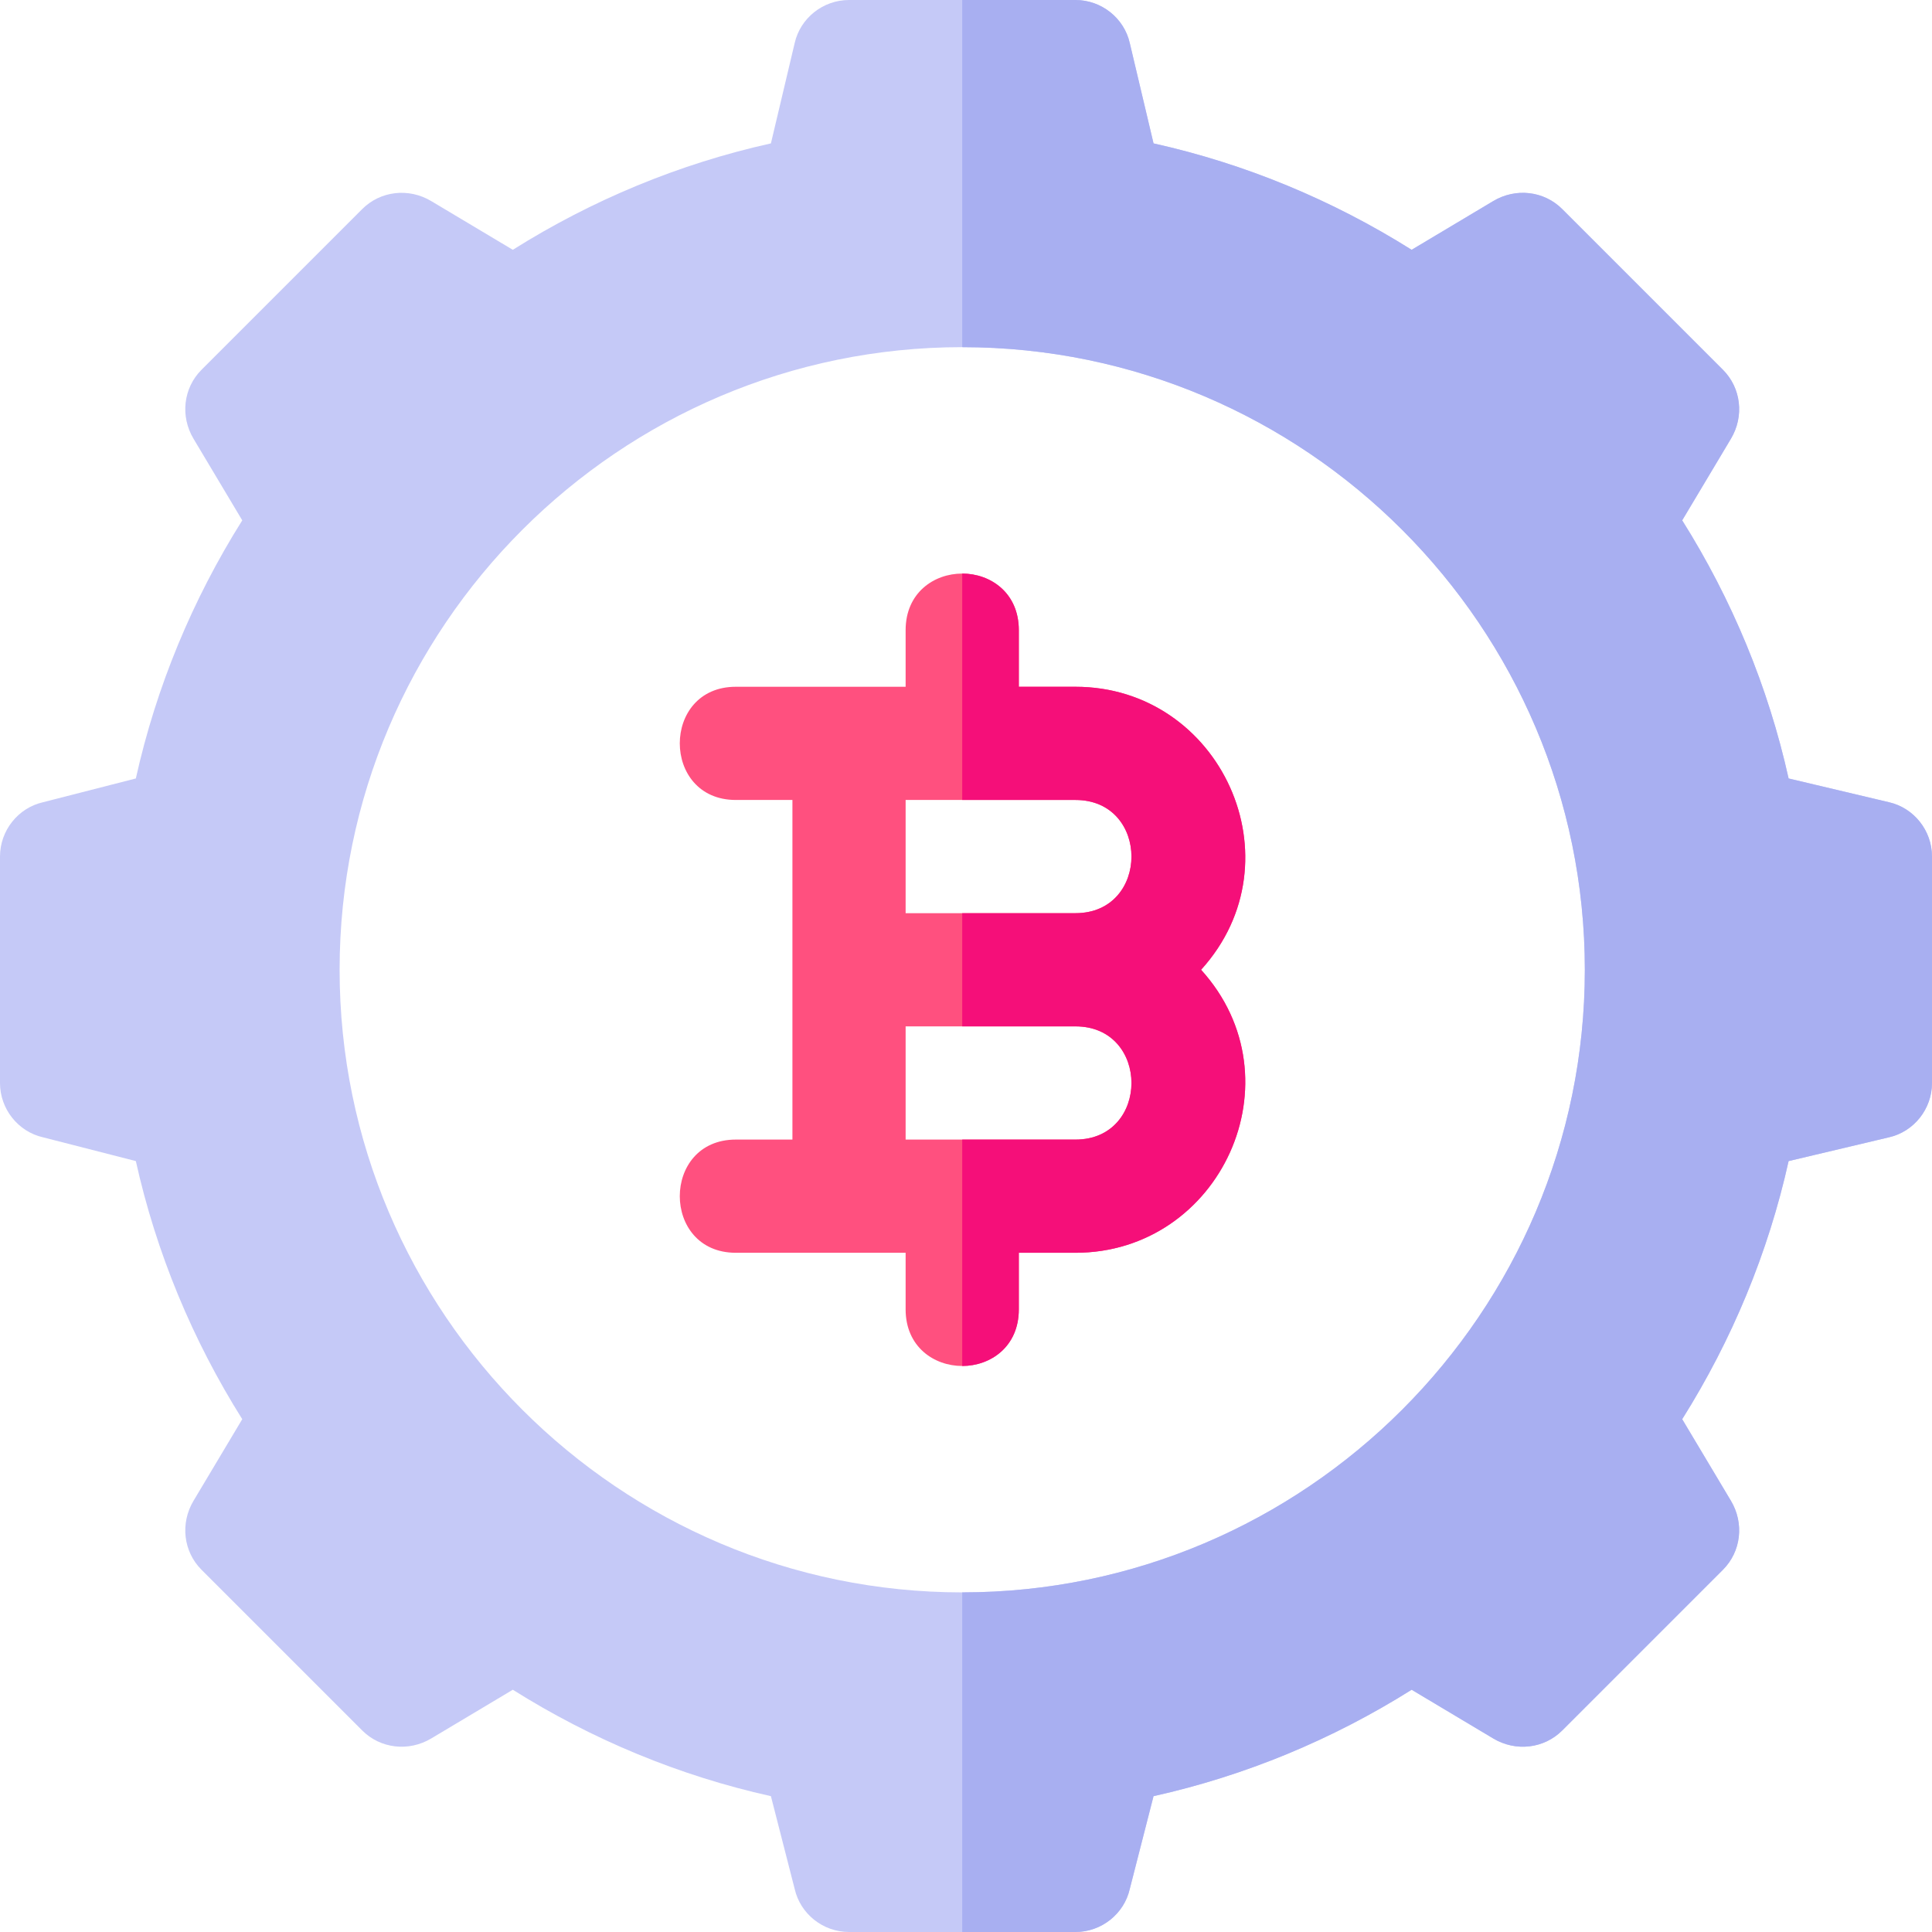
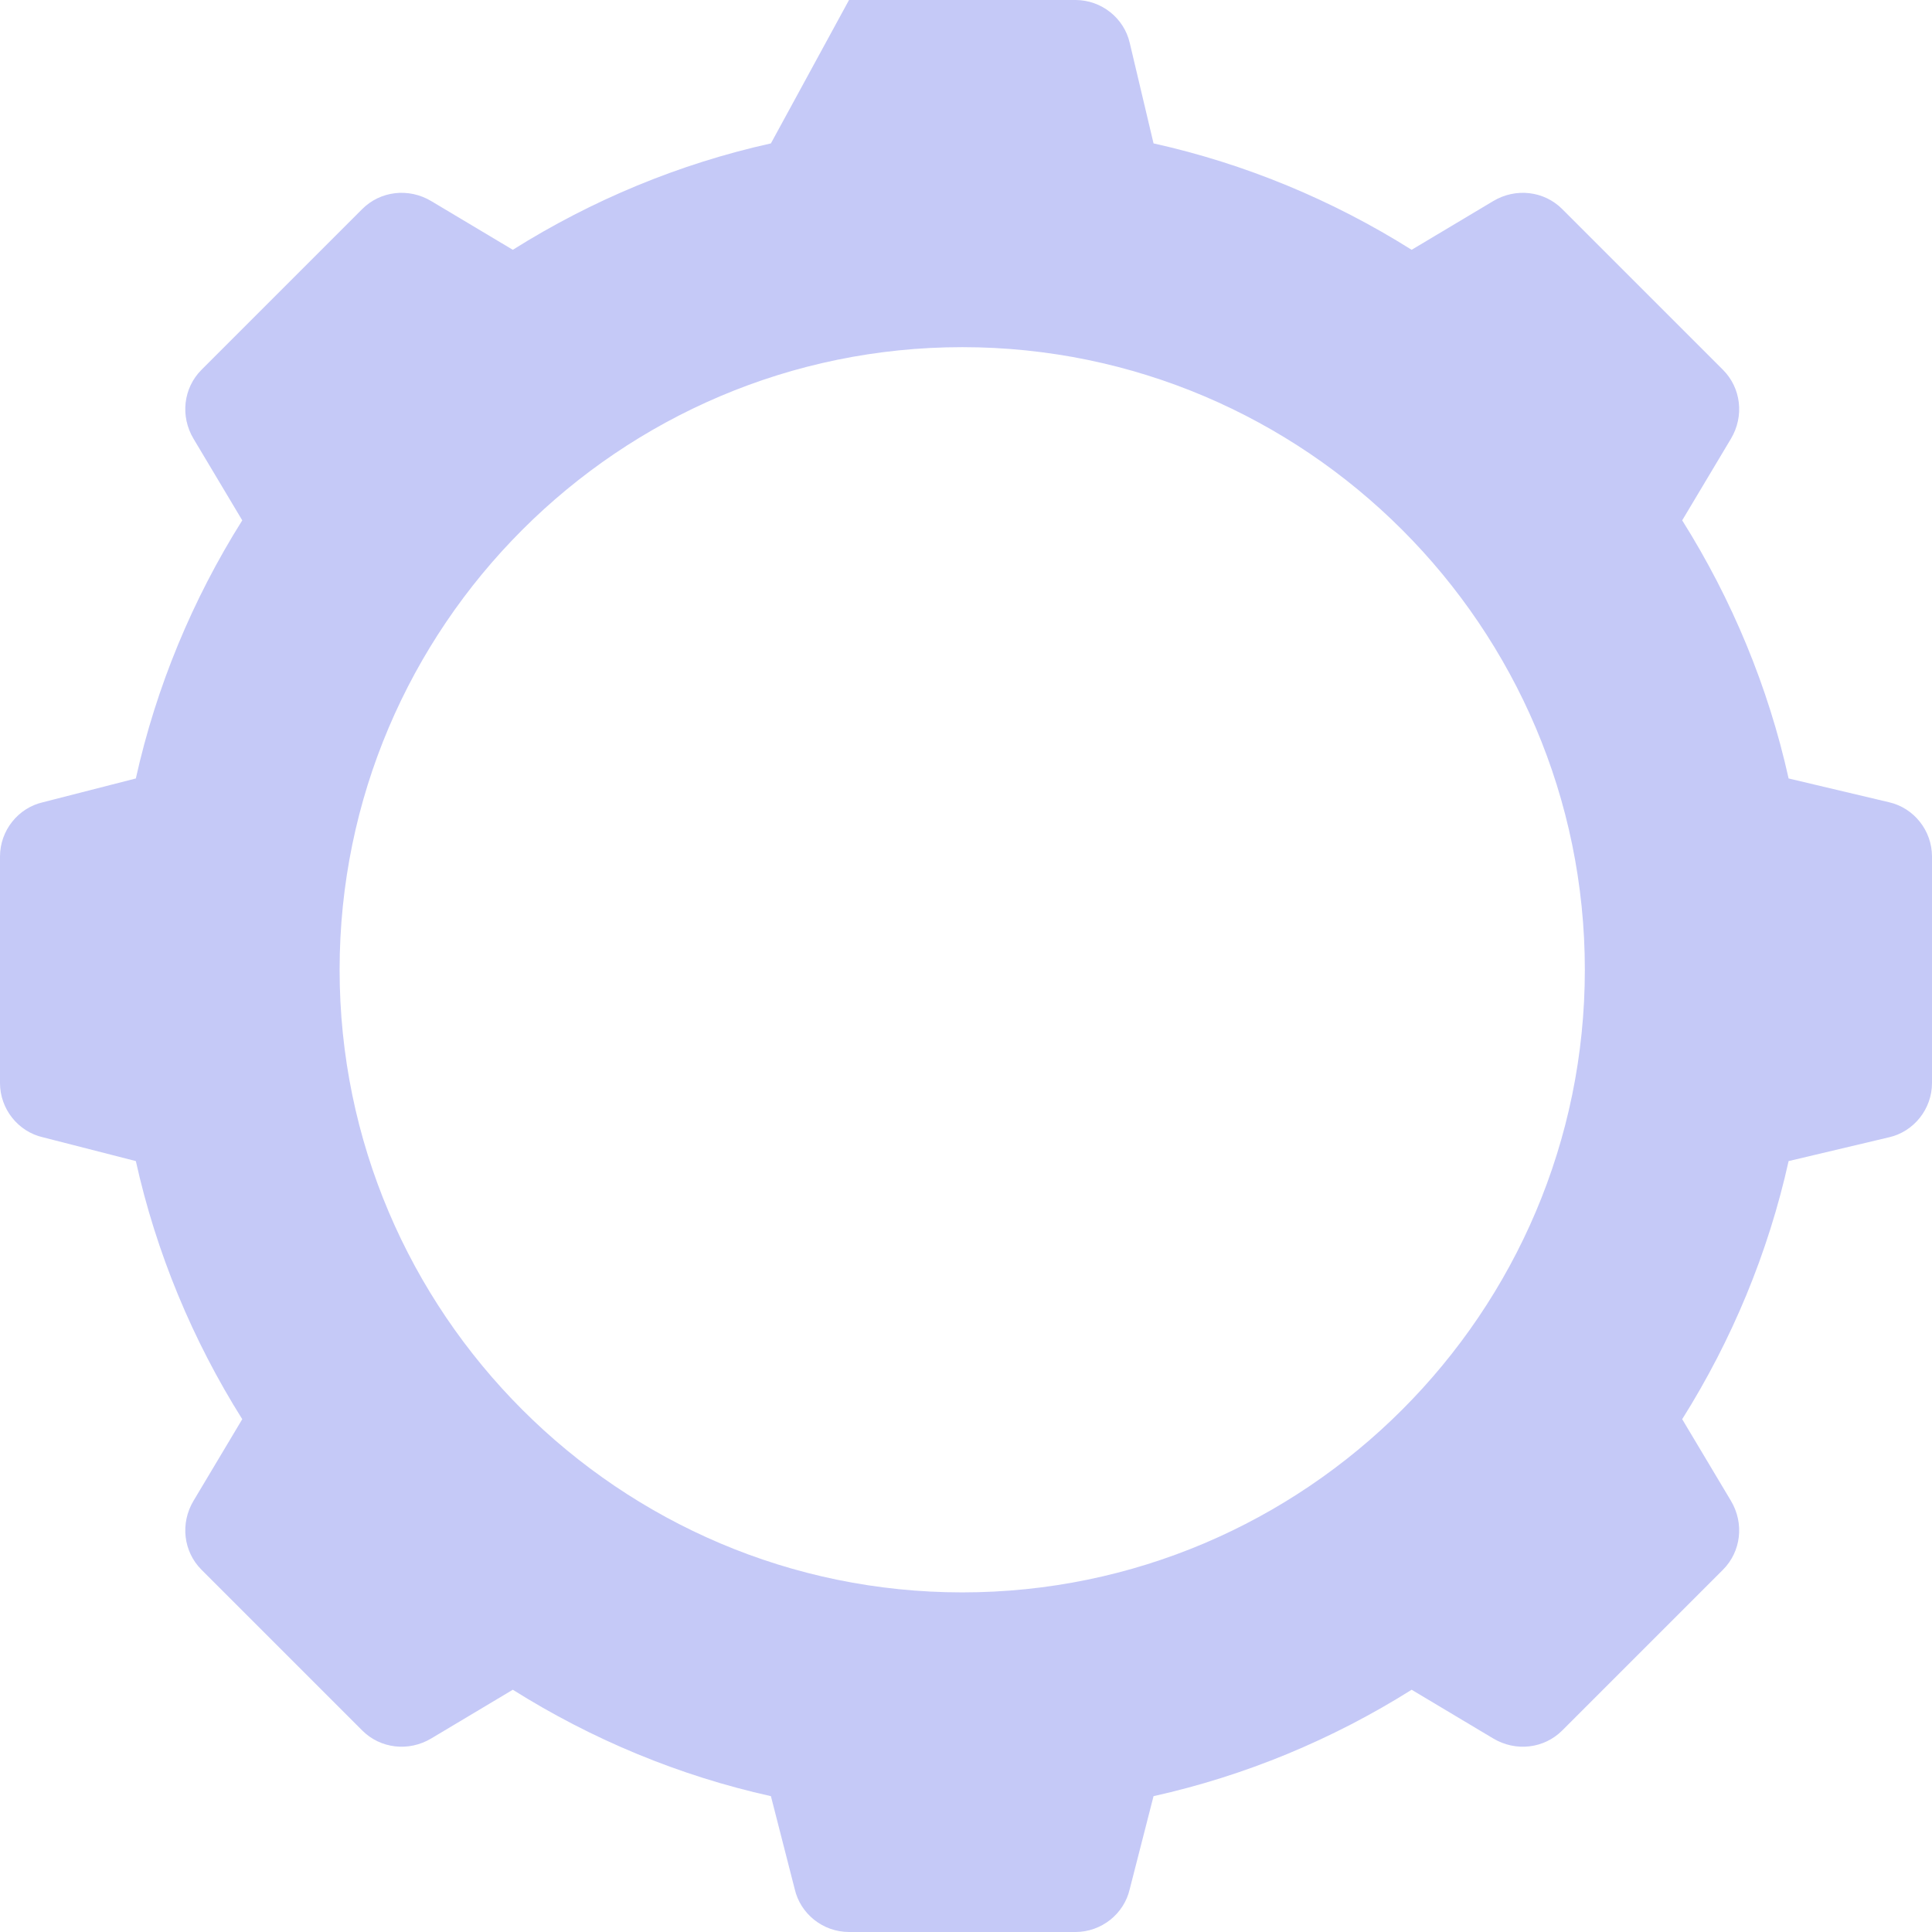
<svg xmlns="http://www.w3.org/2000/svg" version="1.1" id="Capa_1" x="0px" y="0px" viewBox="0 0 512 512" style="enable-background:new 0 0 512 512;" xml:space="preserve">
-   <path style="fill:#C5C9F7;" d="M500.6,212.599L474,206.3c-5.4-24.3-15-47.401-28.2-68.401l12.9-21.599c3.6-6,2.701-13.5-2.1-18.3  L414,55.399c-4.799-4.799-12.299-5.7-18.3-2.1L374.099,66.2C353.101,53,330,43.4,305.7,38l-6.301-26.6C297.9,4.799,291.899,0,285,0  h-60c-6.899,0-12.9,4.799-14.399,11.4L204.3,38c-24.3,5.4-47.401,15-68.399,28.2L114.3,53.299c-6-3.6-13.5-2.699-18.3,2.1L53.401,98  c-4.801,4.799-5.7,12.299-2.1,18.3l12.9,21.599C51,158.899,41.4,182,36,206.3l-24.6,6.299C4.799,214.1,0,220.099,0,227v60  c0,6.899,4.799,12.9,11.4,14.399L36,307.7c5.4,24.3,15,47.399,28.2,68.399L51.3,397.7c-3.6,6-2.701,13.5,2.1,18.3L96,458.599  c4.799,4.801,12.299,5.7,18.3,2.1l21.601-12.9C156.899,461,180,470.6,204.3,476l6.301,24.6c1.5,6.599,7.5,11.4,14.399,11.4h60  c6.899,0,12.9-4.801,14.399-11.4L305.7,476c24.3-5.4,47.401-15,68.399-28.2l21.601,12.9c6,3.6,13.5,2.701,18.3-2.1l42.599-42.6  c4.801-4.799,5.7-12.299,2.1-18.3l-12.9-21.601c13.2-21,22.8-44.099,28.2-68.399l26.6-6.301c6.601-1.5,11.4-7.5,11.4-14.399v-60  C512,220.099,507.201,214.1,500.6,212.599z M255,422c-90.901,0-165-74.101-165-165c0-90.901,74.099-165,165-165s165,74.099,165,165  C420,347.899,345.901,422,255,422z" />
-   <path style="fill:#FF507F;" d="M285,182h-15v-15c0-9.901-7.5-15-15-15s-15,5.099-15,15v15h-45c-19.799,0-19.799,30,0,30h15v90h-15  c-19.799,0-19.799,30,0,30h45v15c0,9.899,7.5,15,15,15s15-5.101,15-15v-15h15c38.401,0,59.7-45.901,33.3-75  C344.7,227.899,323.401,182,285,182z M285,302h-45v-30h45C304.799,272,304.799,302,285,302z M285,242h-45v-30h45  C304.799,212,304.799,242,285,242z" />
-   <path style="fill:#A8AFF1;" d="M512,227v60c0,6.899-4.799,12.9-11.4,14.399L474,307.7c-5.4,24.3-15,47.399-28.2,68.399l12.9,21.601  c3.6,6,2.701,13.5-2.1,18.3L414,458.599c-4.799,4.801-12.299,5.7-18.3,2.1l-21.601-12.9C353.101,461,330,470.6,305.7,476  l-6.301,24.6c-1.5,6.599-7.5,11.4-14.399,11.4h-30v-90c90.901,0,165-74.101,165-165c0-90.901-74.099-165-165-165V0h30  c6.899,0,12.9,4.799,14.399,11.4L305.7,38c24.3,5.4,47.401,15,68.399,28.2L395.7,53.299c6-3.6,13.5-2.699,18.3,2.1L456.599,98  c4.801,4.799,5.7,12.299,2.1,18.3l-12.9,21.599c13.2,21,22.8,44.101,28.2,68.401l26.6,6.299C507.201,214.1,512,220.099,512,227z" />
-   <path style="fill:#F50F79;" d="M318.3,257c26.4,29.099,5.101,75-33.3,75h-15v15c0,9.899-7.5,15-15,15v-60h30  c19.799,0,19.799-30,0-30h-30v-30h30c19.799,0,19.799-30,0-30h-30v-60c7.5,0,15,5.099,15,15v15h15  C323.401,182,344.7,227.899,318.3,257z" />
+   <path style="fill:#C5C9F7;" d="M500.6,212.599L474,206.3c-5.4-24.3-15-47.401-28.2-68.401l12.9-21.599c3.6-6,2.701-13.5-2.1-18.3  L414,55.399c-4.799-4.799-12.299-5.7-18.3-2.1L374.099,66.2C353.101,53,330,43.4,305.7,38l-6.301-26.6C297.9,4.799,291.899,0,285,0  h-60L204.3,38c-24.3,5.4-47.401,15-68.399,28.2L114.3,53.299c-6-3.6-13.5-2.699-18.3,2.1L53.401,98  c-4.801,4.799-5.7,12.299-2.1,18.3l12.9,21.599C51,158.899,41.4,182,36,206.3l-24.6,6.299C4.799,214.1,0,220.099,0,227v60  c0,6.899,4.799,12.9,11.4,14.399L36,307.7c5.4,24.3,15,47.399,28.2,68.399L51.3,397.7c-3.6,6-2.701,13.5,2.1,18.3L96,458.599  c4.799,4.801,12.299,5.7,18.3,2.1l21.601-12.9C156.899,461,180,470.6,204.3,476l6.301,24.6c1.5,6.599,7.5,11.4,14.399,11.4h60  c6.899,0,12.9-4.801,14.399-11.4L305.7,476c24.3-5.4,47.401-15,68.399-28.2l21.601,12.9c6,3.6,13.5,2.701,18.3-2.1l42.599-42.6  c4.801-4.799,5.7-12.299,2.1-18.3l-12.9-21.601c13.2-21,22.8-44.099,28.2-68.399l26.6-6.301c6.601-1.5,11.4-7.5,11.4-14.399v-60  C512,220.099,507.201,214.1,500.6,212.599z M255,422c-90.901,0-165-74.101-165-165c0-90.901,74.099-165,165-165s165,74.099,165,165  C420,347.899,345.901,422,255,422z" />
  <g>
</g>
  <g>
</g>
  <g>
</g>
  <g>
</g>
  <g>
</g>
  <g>
</g>
  <g>
</g>
  <g>
</g>
  <g>
</g>
  <g>
</g>
  <g>
</g>
  <g>
</g>
  <g>
</g>
  <g>
</g>
  <g>
</g>
</svg>